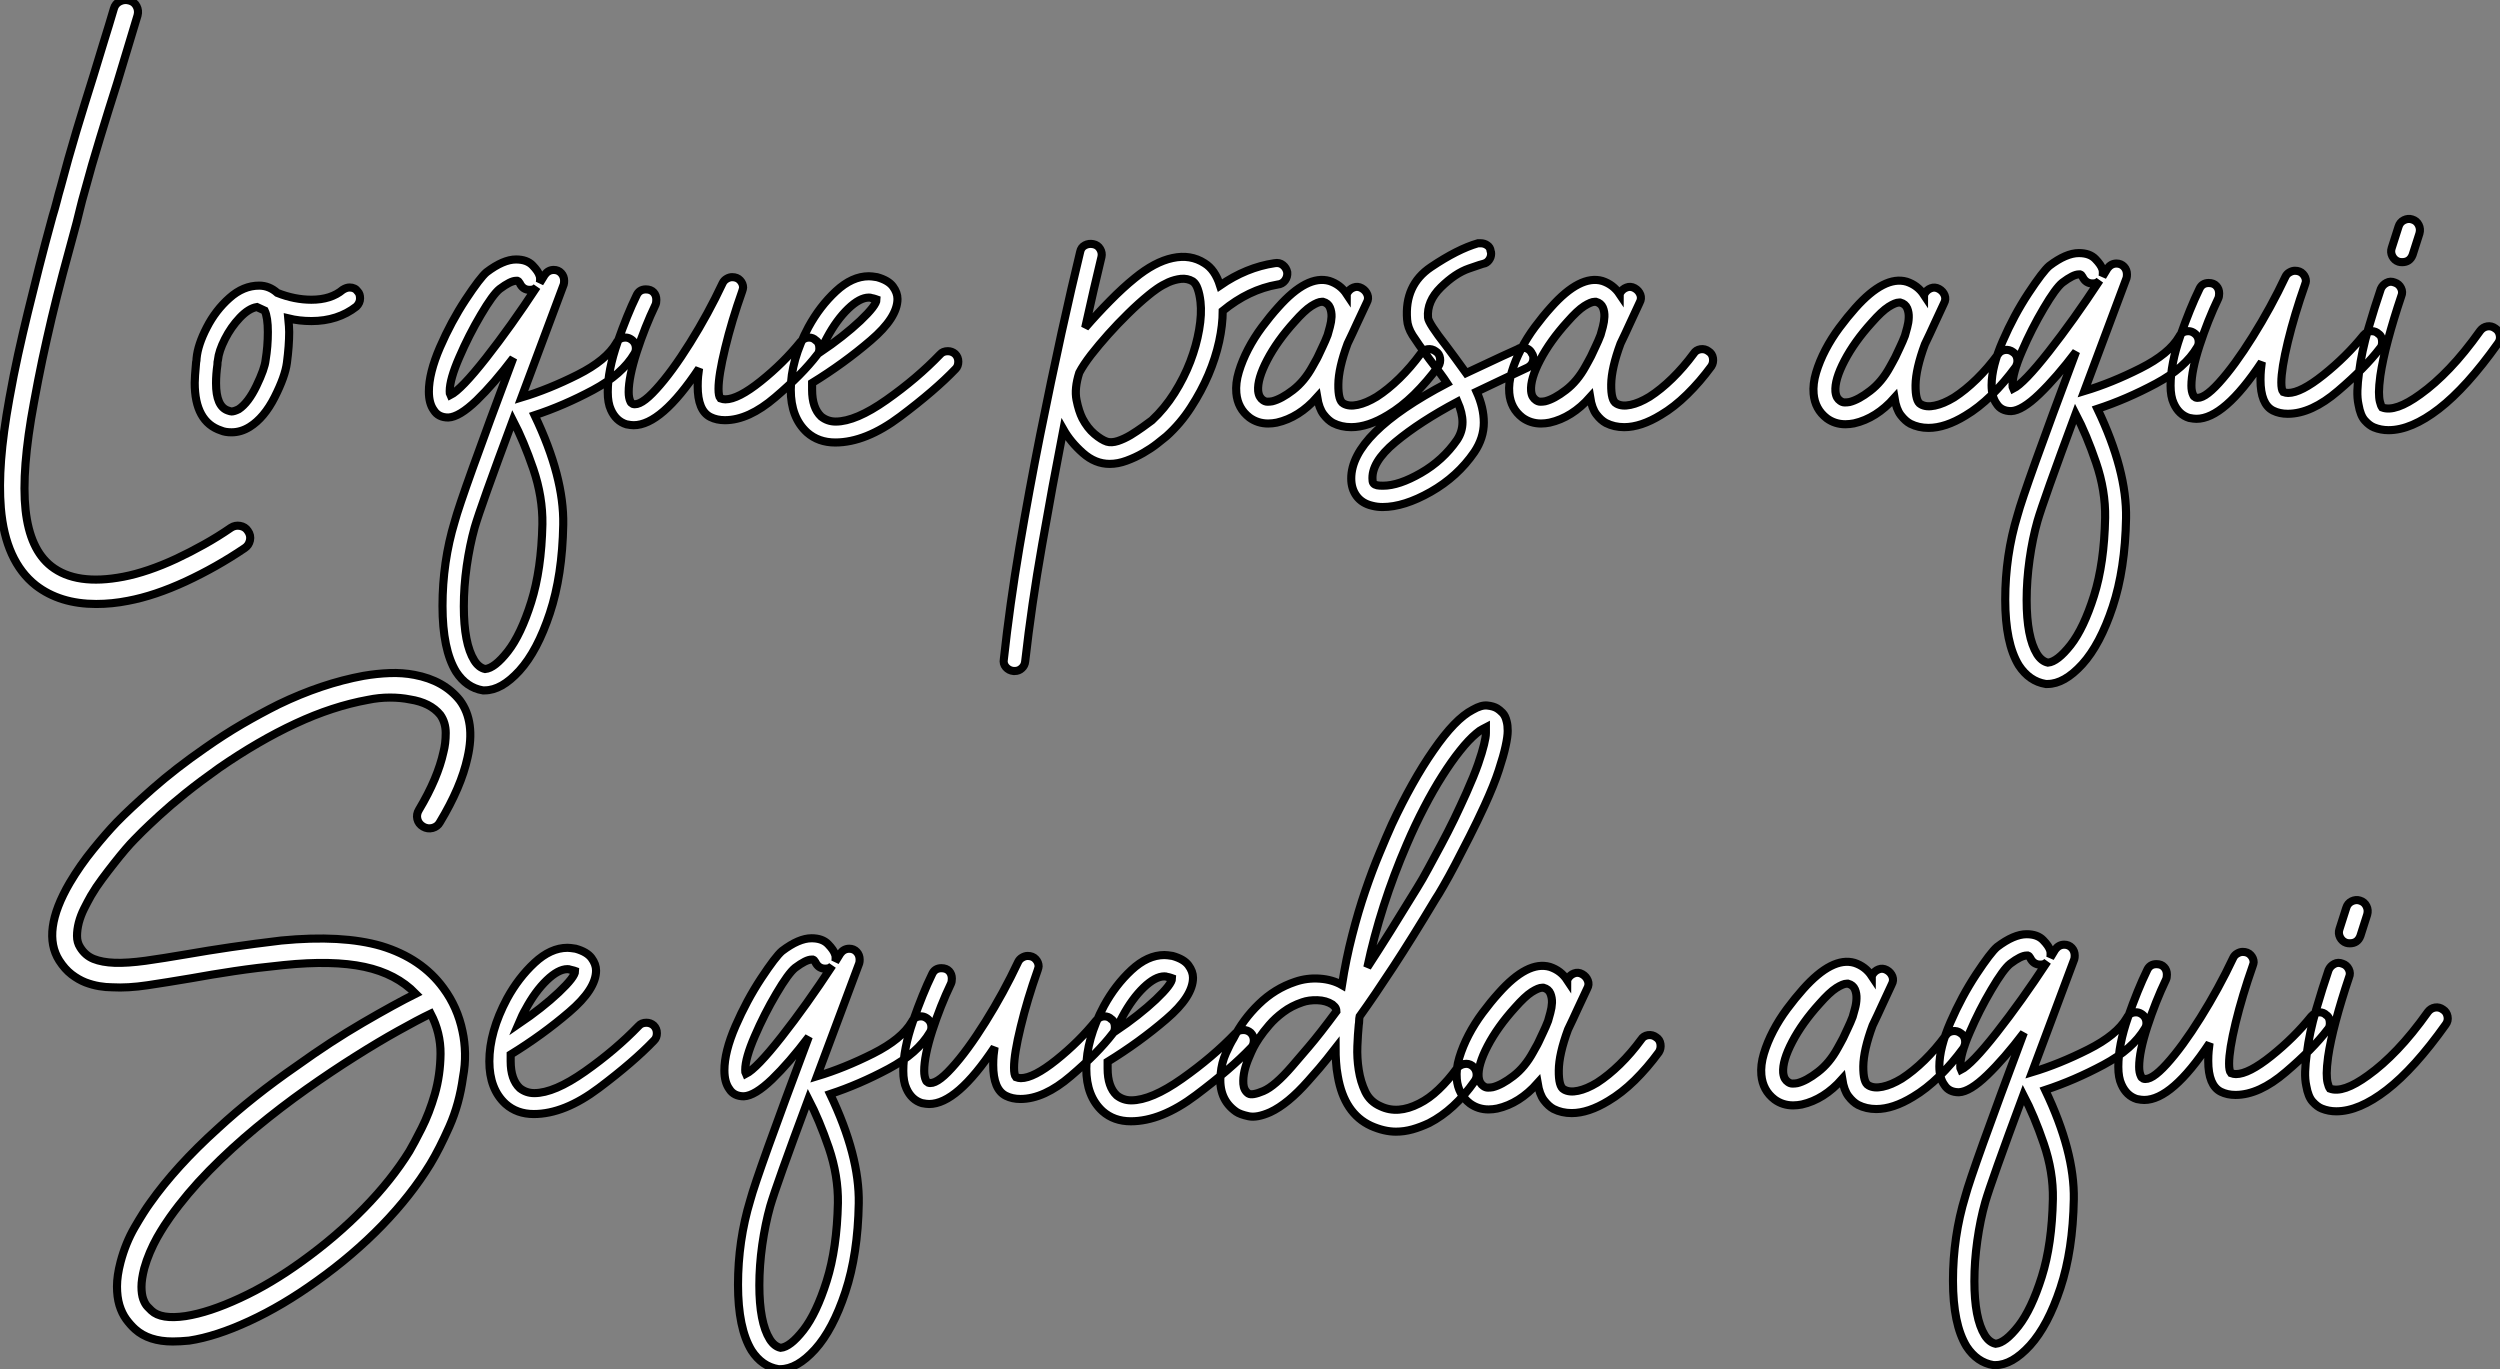
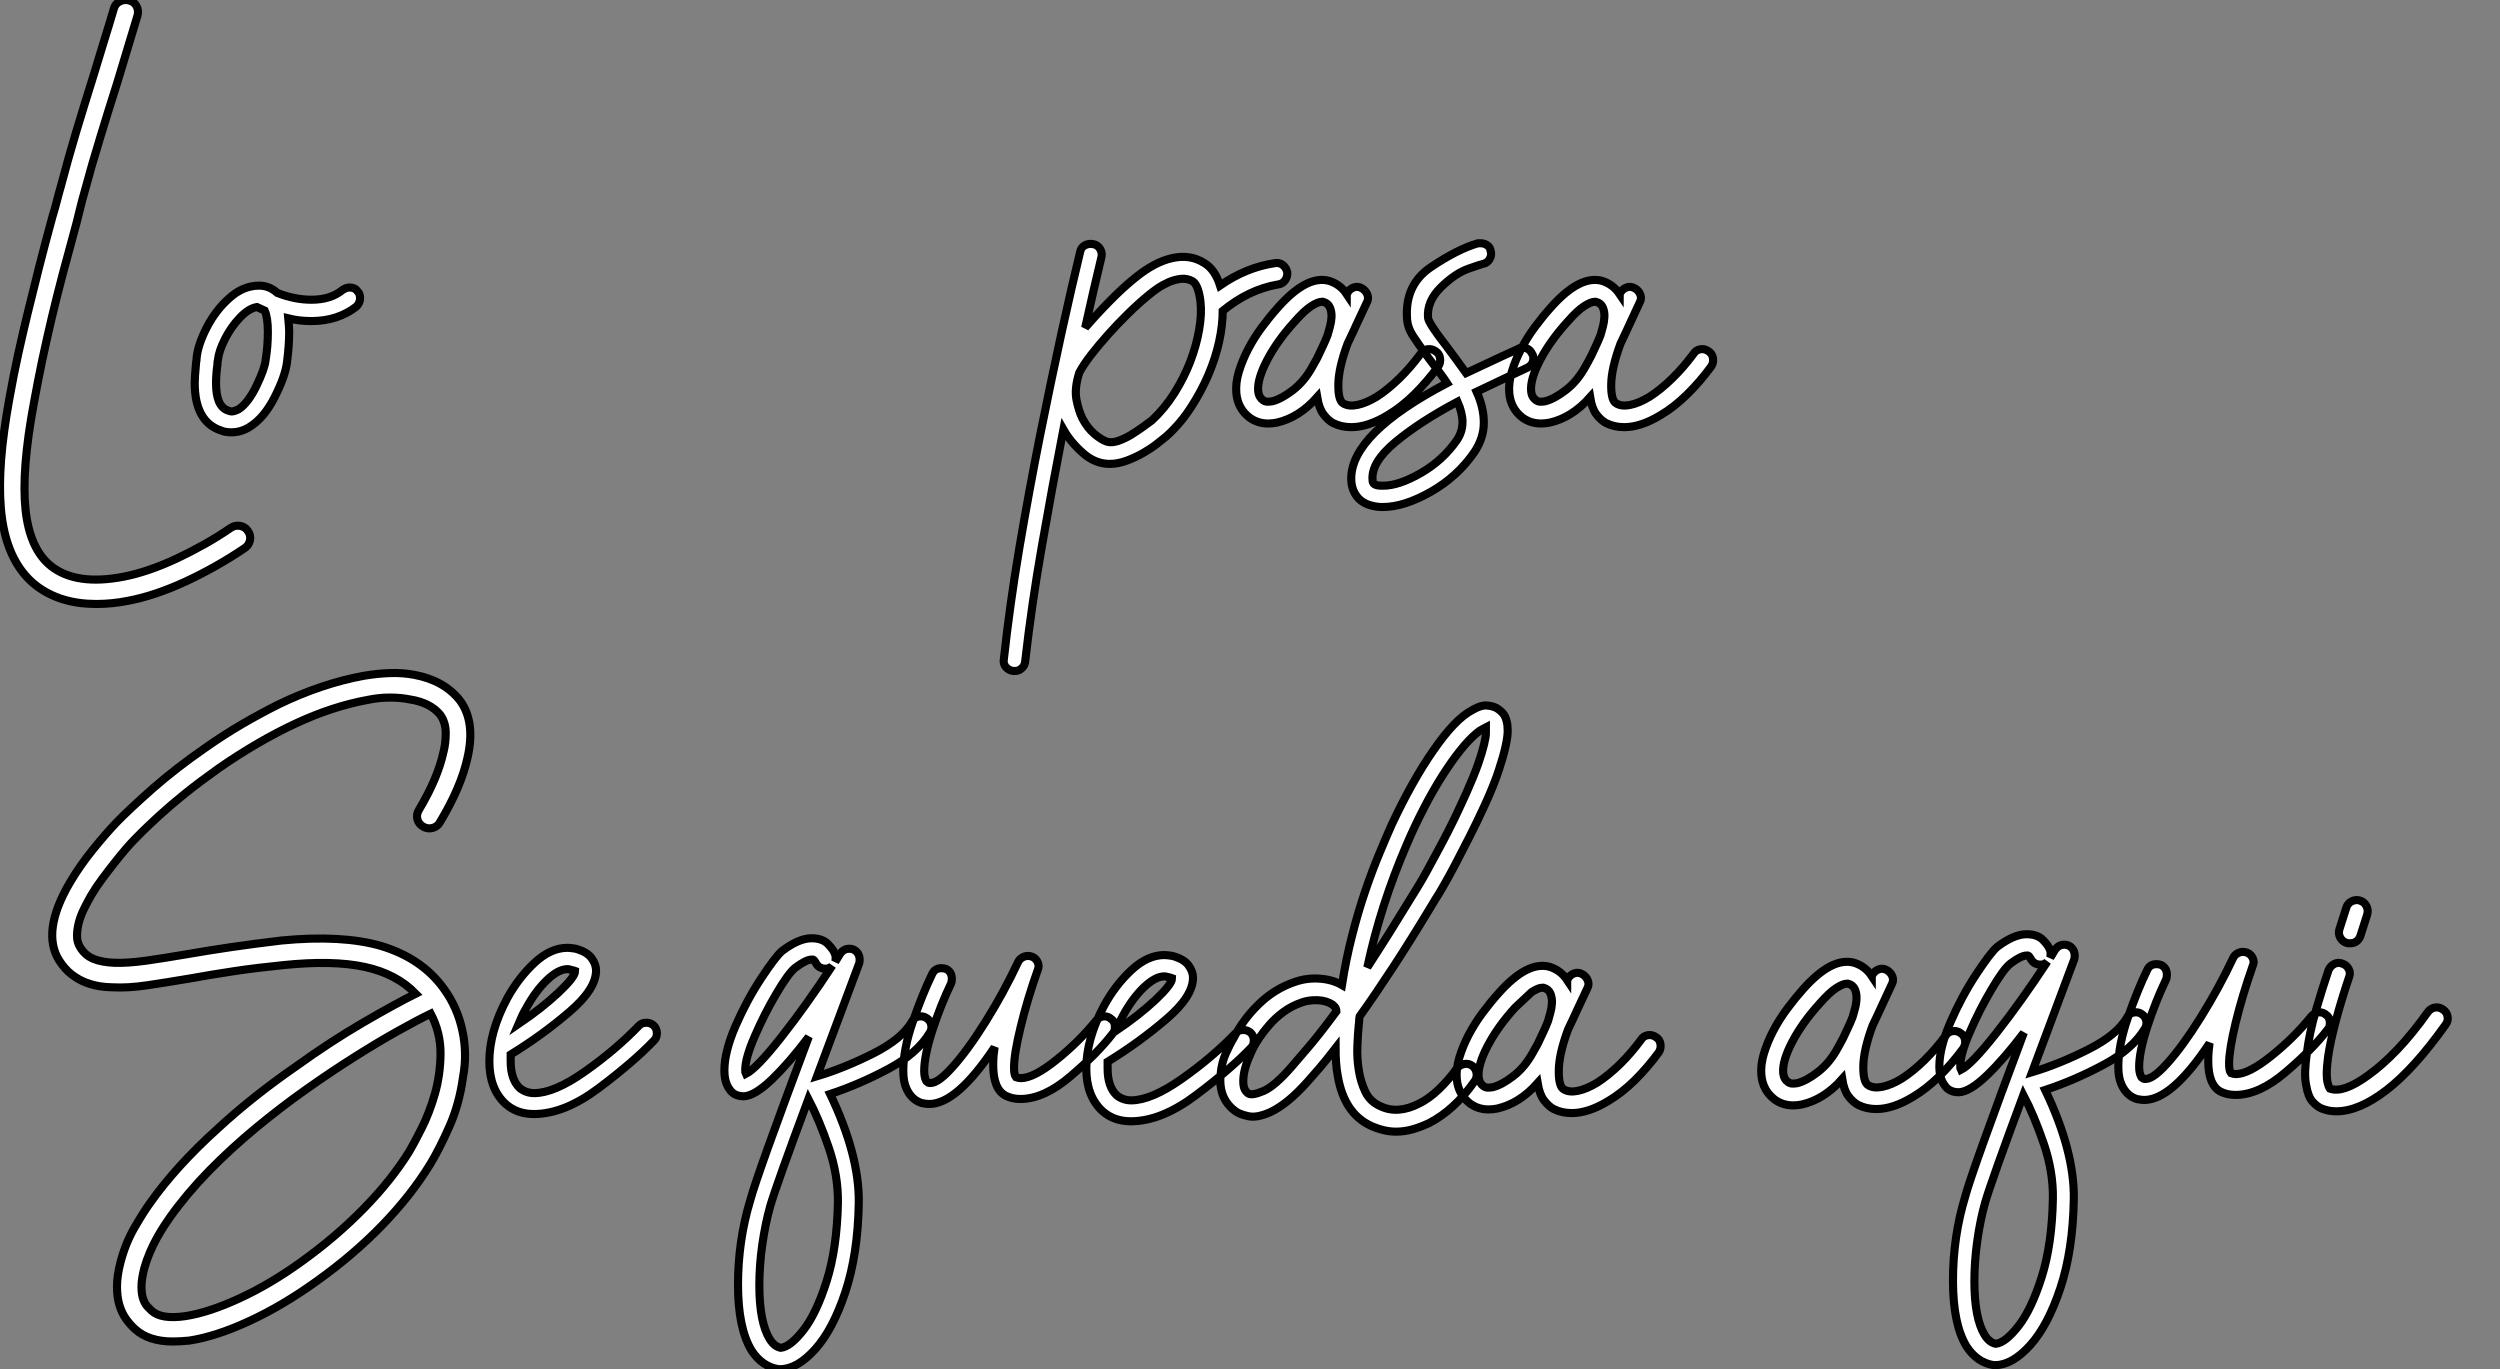
<svg xmlns="http://www.w3.org/2000/svg" viewBox="2.002 -12.497 308.306 168.849">
  <rect x="2.002" y="-12.497" width="308.306" height="168.849" fill="#808080" stroke="none" />
  <path d="M33.26 13.66L33.26 13.66Q33.66 14.22 33.52 14.84Q33.38 15.46 32.87 15.79L32.87 15.79Q29.40 18.14 25.59 19.91Q21.78 21.67 18.48 22.29L18.48 22.29Q16.52 22.68 14.56 22.68L14.56 22.68Q10.08 22.68 7.11 20.38L7.11 20.38Q3.36 17.42 2.80 10.86L2.80 10.86Q2.58 8.18 2.83 4.90Q3.08 1.62 3.86-2.69L3.86-2.69Q4.37-5.54 4.93-8.09Q5.49-10.64 6.13-13.27Q6.78-15.90 7.50-18.79Q8.23-21.67 9.18-25.14L9.18-25.14Q9.46-26.04 9.69-26.94Q9.91-27.83 10.19-28.78L10.19-28.78Q11.09-32.20 12.12-35.64Q13.16-39.09 14.22-42.45L14.22-42.45Q14.84-44.52 15.48-46.59Q16.13-48.66 16.74-50.74L16.74-50.74Q16.91-51.35 17.47-51.63Q18.03-51.91 18.65-51.74L18.65-51.74Q19.26-51.58 19.54-51.04Q19.82-50.51 19.66-49.90L19.66-49.90Q19.04-47.82 18.40-45.72Q17.75-43.62 17.14-41.55L17.14-41.55Q16.07-38.19 15.04-34.80Q14-31.42 13.10-28.06L13.10-28.06Q12.82-27.10 12.60-26.18Q12.38-25.26 12.15-24.36L12.15-24.36Q11.20-20.89 10.44-18.03Q9.69-15.18 9.07-12.57Q8.46-9.97 7.92-7.45Q7.39-4.93 6.89-2.18L6.89-2.18Q5.32 6.22 5.85 11.09Q6.38 15.96 9.02 18.03L9.02 18.03Q12.10 20.44 17.92 19.32L17.92 19.32Q19.38 19.04 21.03 18.48Q22.68 17.92 24.42 17.11Q26.15 16.30 27.86 15.34Q29.57 14.39 31.19 13.27L31.19 13.27Q31.70 12.94 32.31 13.05Q32.93 13.16 33.26 13.66ZM47.10-15.01L47.10-15.01Q47.10-14.45 46.65-14L46.65-14Q44.35-12.21 41.10-12.21L41.10-12.21Q39.59-12.21 38.25-12.54L38.25-12.54Q38.36-11.42 38.36-10.86L38.36-10.86Q38.36-9.18 38.08-7.06L38.08-7.06Q37.86-5.38 36.57-2.83Q35.28-0.28 33.49 0.84L33.49 0.84Q32.42 1.51 31.25 1.51L31.25 1.51Q30.46 1.51 29.96 1.29L29.96 1.29Q26.71 0.22 26.71-4.59L26.71-4.59Q26.71-5.26 26.88-7.11L26.88-7.11Q26.94-7.34 26.94-7.62L26.94-7.62Q27.10-9.30 28.20-11.42Q29.29-13.55 31.00-15.06Q32.70-16.58 34.66-16.58L34.66-16.58Q35.90-16.58 36.90-15.68L36.90-15.68Q39.03-14.84 41.10-14.84L41.10-14.84Q43.51-14.84 44.97-16.07L44.97-16.07Q45.42-16.35 45.81-16.35L45.81-16.35Q46.48-16.35 46.82-15.85L46.82-15.85Q47.10-15.57 47.10-15.01ZM35.73-10.86L35.73-10.86Q35.73-12.66 35.34-13.50L35.34-13.50Q35.11-13.61 34.38-13.94L34.38-13.94Q33.38-13.78 32.28-12.63Q31.19-11.48 30.44-10.00Q29.68-8.51 29.57-7.39L29.57-7.39Q29.51-7.22 29.51-6.83L29.51-6.83Q29.34-5.66 29.34-4.54L29.34-4.54Q29.34-1.68 30.80-1.18L30.80-1.18Q31.14-1.06 31.25-1.06L31.25-1.06Q31.58-1.06 32.14-1.34L32.14-1.34Q33.32-2.13 34.33-4.23Q35.34-6.33 35.45-7.39L35.45-7.39Q35.73-9.07 35.73-10.86Z" fill="white" stroke="black" transform="translate(0 0) scale(1 1) translate(-0.695 39.307)" />
-   <path d="M20.55-9.30L20.55-9.30Q20.55-8.96 20.38-8.68L20.38-8.68Q18.87-6.10 15.26-4.17Q11.65-2.24 8.06-1.06L8.06-1.06Q11.70 6.55 11.59 12.43L11.59 12.43Q11.48 18.70 9.94 23.35Q8.40 28 6.19 30.44Q3.98 32.87 1.90 32.87L1.90 32.87L1.68 32.87Q-0.34 32.54-1.62 30.58L-1.62 30.58Q-3.30 27.83-3.30 22.46L-3.30 22.46Q-3.30 17.02-1.79 12.04L-1.79 12.04Q-0.95 8.90 5.43-8.12L5.43-8.12Q3.02-4.93 0.90-2.88Q-1.23-0.84-2.58-0.78L-2.58-0.78Q-3.81-0.78-4.37-1.68L-4.37-1.68Q-4.98-2.52-4.98-3.98L-4.98-3.98Q-4.98-6.27-3.61-9.44Q-2.24-12.60-0.45-15.32Q1.34-18.03 2.13-18.70L2.13-18.70Q4.20-20.27 5.77-20.27L5.77-20.27Q7.11-20.27 7.81-19.54Q8.51-18.82 8.68-18.26L8.68-18.26Q8.74-18.14 8.74-17.81L8.74-17.81Q8.74-17.53 8.68-17.36L8.68-17.36L9.30-18.37Q9.74-18.98 10.42-18.98L10.42-18.98Q10.98-18.98 11.34-18.59Q11.70-18.20 11.70-17.64L11.70-17.64Q11.70-17.36 11.65-17.19L11.65-17.19L6.44-3.25Q9.80-4.26 13.36-6.05Q16.91-7.84 18.14-9.97L18.14-9.97Q18.48-10.64 19.26-10.64L19.26-10.64Q19.60-10.64 19.88-10.47L19.88-10.47Q20.55-10.08 20.55-9.30ZM8.34-16.91L8.34-16.91Q8.18-16.69 7.90-16.58L7.90-16.58Q7.73-16.52 7.45-16.52L7.45-16.52Q6.61-16.52 6.22-17.36L6.22-17.36Q6.10-17.58 5.94-17.64L5.94-17.64L5.77-17.64Q5.10-17.64 3.75-16.63L3.75-16.63Q2.91-15.96 1.43-13.44Q-0.06-10.92-1.23-8.20Q-2.41-5.49-2.41-4.03L-2.41-4.03Q-2.41-3.64-2.35-3.53L-2.35-3.53Q-1.01-4.20 2.07-8.12Q5.15-12.04 8.34-16.91ZM5.38-0.45L5.38-0.45Q1.40 10.25 0.67 12.77L0.67 12.77Q0.06 14.95-0.31 17.53Q-0.67 20.10-0.67 22.51L-0.67 22.51Q-0.67 27.10 0.62 29.18L0.62 29.18Q1.18 30.07 1.96 30.24L1.96 30.24Q3.14 30.13 4.76 28.06Q6.38 25.98 7.64 21.98Q8.90 17.98 9.02 12.38L9.02 12.38Q9.07 9.02 7.90 5.57Q6.72 2.13 5.38-0.45ZM43.18-9.30L43.18-9.30Q43.18-8.79 42.90-8.51L42.90-8.51Q41.05-6.10 37.74-3.28Q34.44-0.45 31.53-0.45L31.53-0.45Q30.52-0.45 29.74-0.84L29.74-0.84Q28.17-1.62 28.17-4.65L28.17-4.65Q28.17-5.32 28.22-5.85Q28.28-6.38 28.34-6.83L28.34-6.83Q23.69 0.17 20.27 0.17L20.27 0.17Q19.94 0.17 19.38 0.06L19.38 0.06Q18.09-0.34 17.47-1.74L17.47-1.74Q17.08-2.58 17.08-3.92L17.08-3.92Q17.08-6.61 18.28-10.05Q19.49-13.50 20.61-15.79L20.61-15.79Q20.94-16.58 21.78-16.58L21.78-16.58Q22.40-16.58 22.74-16.21Q23.07-15.85 23.07-15.29L23.07-15.29Q23.07-14.90 22.96-14.67L22.96-14.67Q21.67-11.98 20.66-8.88Q19.66-5.77 19.66-3.92L19.66-3.92Q19.66-3.19 19.88-2.74L19.88-2.74Q19.94-2.58 20.16-2.46L20.16-2.46Q21.11-2.13 23.04-4.26Q24.98-6.38 27.22-9.97Q29.46-13.55 31.25-17.36L31.25-17.36Q31.42-17.70 31.75-17.89Q32.09-18.09 32.42-18.09L32.42-18.09Q33.04-18.09 33.40-17.70Q33.77-17.30 33.77-16.80L33.77-16.80Q33.77-16.69 33.66-16.35L33.66-16.35Q32.37-12.71 31.56-9.35Q30.74-5.99 30.74-4.31L30.74-4.31Q30.74-3.42 30.97-3.14L30.97-3.14Q31.30-3.02 31.58-3.02L31.58-3.02Q33.15-3.02 35.95-5.26Q38.75-7.50 40.88-10.14L40.88-10.14Q41.33-10.64 41.89-10.64L41.89-10.64Q42.39-10.64 42.73-10.30L42.73-10.30Q43.18-10.02 43.18-9.30ZM60.31-7.67L60.31-7.67Q60.31-7.11 59.98-6.78L59.98-6.78Q57.46-4.14 53.17-0.92Q48.89 2.30 45.14 2.30L45.14 2.30Q43.06 2.30 41.66 1.06L41.66 1.06Q39.65-0.78 39.65-4.20L39.65-4.20Q39.65-7.84 41.83-11.93L41.83-11.93Q43.23-14.50 45.22-16.35Q47.21-18.20 49.28-18.20L49.28-18.20Q49.62-18.20 50.29-18.09L50.29-18.09Q51.69-17.70 52.25-16.94Q52.81-16.18 52.81-15.40L52.81-15.40Q52.81-13.10 49.50-10.28Q46.20-7.45 42.28-5.04L42.28-5.04L42.28-4.20Q42.28-1.96 43.40-0.90L43.40-0.90Q44.18-0.28 45.19-0.28L45.19-0.28Q47.66-0.28 51.44-2.94Q55.22-5.60 58.07-8.57L58.07-8.57Q58.41-8.96 59.02-8.96L59.02-8.96Q59.53-8.96 59.92-8.62L59.92-8.62Q60.31-8.23 60.31-7.67ZM43.23-8.79L43.23-8.79Q46.20-10.81 48.22-12.71Q50.23-14.62 50.23-15.34L50.23-15.34Q50.23-15.34 50.06-15.40Q49.90-15.46 49.62-15.51L49.62-15.51Q49.50-15.57 49.28-15.57L49.28-15.57Q48.16-15.57 46.73-14.20Q45.30-12.82 44.13-10.64L44.13-10.64Q43.74-9.97 43.23-8.79Z" fill="white" stroke="black" transform="translate(60.888 0) scale(1 1) translate(-1.016 39.772)" />
  <path d="M26.94-17.81L26.94-17.81Q26.99-17.25 26.66-16.80Q26.32-16.35 25.76-16.30L25.76-16.30Q22.18-15.68 18.98-13.05L18.98-13.05Q18.98-11.31 18.54-9.27Q18.09-7.22 17.22-5.18Q16.35-3.14 15.06-1.15Q13.78 0.84 12.04 2.41L12.04 2.41Q11.65 2.74 10.89 3.33Q10.14 3.92 9.16 4.48Q8.18 5.04 7.11 5.43Q6.05 5.82 5.04 5.82L5.04 5.82Q3.25 5.82 1.74 4.48Q0.22 3.14-0.67 1.57L-0.67 1.57Q-2.02 8.51-3.30 15.85Q-4.59 23.18-5.38 30.18L-5.38 30.18Q-5.43 30.69-5.80 31.02Q-6.16 31.36-6.66 31.36L-6.66 31.36L-6.83 31.36Q-7.39 31.30-7.76 30.88Q-8.12 30.46-8.01 29.90L-8.01 29.90Q-7.28 23.18-6.08 16.07Q-4.87 8.96-3.53 2.24Q-2.18-4.48-0.90-10.33Q0.39-16.18 1.40-20.33L1.40-20.33Q1.51-20.89 1.99-21.14Q2.46-21.39 3.02-21.28L3.02-21.28Q3.58-21.17 3.86-20.69Q4.14-20.22 4.03-19.71L4.03-19.71Q3.58-17.86 3.08-15.68Q2.58-13.50 2.02-10.98L2.02-10.98Q3.47-12.66 5.07-14.28Q6.66-15.90 8.12-17.08L8.12-17.08Q10.58-19.10 12.80-19.57Q15.01-20.05 16.74-18.93L16.74-18.93Q18.03-18.14 18.65-16.18L18.65-16.18Q21.90-18.42 25.37-18.93L25.37-18.93Q25.98-19.04 26.40-18.70Q26.82-18.37 26.94-17.81ZM10.25 0.45L10.25 0.45Q11.82-1.01 13.02-2.91Q14.22-4.82 14.98-6.80Q15.74-8.79 16.07-10.72Q16.41-12.66 16.24-14.17L16.24-14.17Q16.13-15.12 15.90-15.76Q15.68-16.41 15.29-16.69L15.29-16.69Q14.62-17.08 13.83-17.00Q13.05-16.91 12.29-16.58Q11.54-16.24 10.89-15.79Q10.25-15.34 9.86-15.01L9.86-15.01Q8.62-14 7.34-12.74Q6.05-11.48 4.87-10.16Q3.70-8.85 2.74-7.62Q1.79-6.38 1.29-5.43L1.29-5.43Q0.67-3.47 0.95-2.07Q1.23-0.67 1.68 0.22L1.68 0.22Q2.30 1.40 3.16 2.13Q4.03 2.86 4.70 3.08L4.70 3.08Q5.26 3.25 6.05 3.00Q6.83 2.74 7.62 2.27Q8.40 1.79 9.10 1.29Q9.80 0.78 10.25 0.45ZM45.25-8.06L45.25-8.06Q45.70-7.78 45.78-7.22Q45.86-6.66 45.58-6.22L45.58-6.22Q44.18-4.31 42.59-2.74Q40.99-1.18 39.37-0.22L39.37-0.22Q36.90 1.29 34.83 1.29L34.83 1.29Q33.60 1.29 32.59 0.78L32.59 0.78Q31.98 0.45 31.42-0.28Q30.86-1.01 30.63-2.41L30.63-2.41Q28.39 0.11 25.65 0.73L25.65 0.73Q25.37 0.78 25.12 0.81Q24.86 0.84 24.58 0.84L24.58 0.84Q23.30 0.84 22.29 0.11L22.29 0.11Q20.83-1.01 20.66-2.91L20.66-2.91Q20.55-4.14 20.97-5.54Q21.39-6.94 22.12-8.34Q22.85-9.74 23.83-11.06Q24.81-12.38 25.82-13.50L25.82-13.50Q29.40-17.53 32.14-16.74L32.14-16.74Q33.49-16.30 34.27-15.12L34.27-15.12Q34.27-15.18 34.30-15.18Q34.33-15.18 34.33-15.23L34.33-15.23Q34.61-15.74 35.11-15.93Q35.62-16.13 36.12-15.85L36.12-15.85Q36.62-15.57 36.82-15.06Q37.02-14.56 36.74-14.06L36.74-14.06Q36.12-12.77 35.56-11.54Q35-10.30 34.38-9.02L34.38-9.02Q33.26-5.99 33.24-3.98Q33.21-1.96 33.88-1.62L33.88-1.62Q34.55-1.23 35.62-1.46Q36.68-1.68 37.97-2.46L37.97-2.46Q39.37-3.36 40.77-4.73Q42.17-6.10 43.40-7.78L43.40-7.78Q43.68-8.23 44.24-8.32Q44.80-8.40 45.25-8.06ZM30.07-6.22L30.07-6.22Q30.18-6.44 30.38-6.78Q30.58-7.11 30.74-7.45L30.74-7.45Q31.02-8.06 31.33-8.71Q31.64-9.35 31.92-10.08L31.92-10.08Q32.03-10.47 32.20-11.09Q32.37-11.70 32.40-12.32Q32.42-12.94 32.20-13.47Q31.98-14 31.36-14.17L31.36-14.17L31.19-14.17Q30.74-14.17 29.90-13.64Q29.06-13.10 27.83-11.70L27.83-11.70Q25.70-9.35 24.47-7Q23.24-4.65 23.35-3.19L23.35-3.19Q23.41-2.69 23.58-2.44Q23.74-2.18 23.91-2.07L23.91-2.07Q24.19-1.85 24.50-1.85Q24.81-1.85 25.09-1.90L25.09-1.90Q26.21-2.18 27.64-3.28Q29.06-4.37 30.07-6.22ZM57.29-7.22L57.29-7.22Q57.29-6.44 56.56-6.05L56.56-6.05L54.54-5.10Q50.29-3.08 50.29-3.08L50.29-3.08Q51.18-1.12 51.18 0.73L51.18 0.73Q51.18 2.63 50.01 4.37L50.01 4.37Q47.94 7.39 44.63 9.27Q41.33 11.14 38.70 11.14L38.70 11.14Q38.02 11.14 37.41 10.98L37.41 10.98Q36.18 10.70 35.50 9.80Q34.83 8.90 34.83 7.62L34.83 7.62Q34.83 2.07 46.65-4.14L46.65-4.14Q46.03-5.10 44.46-7.11L44.46-7.11Q43.01-9.07 42.39-10.05Q41.78-11.03 41.72-11.98L41.72-11.98Q41.38-16.24 44.66-18.45Q47.94-20.66 50.46-21.39L50.46-21.39L50.79-21.39Q51.24-21.39 51.60-21.14Q51.97-20.89 52.02-20.44L52.02-20.44Q52.08-20.33 52.08-20.10L52.08-20.10Q52.08-19.66 51.80-19.29Q51.52-18.93 51.13-18.87L51.13-18.87Q51.07-18.87 49.36-18.28Q47.66-17.70 45.89-15.96Q44.13-14.22 44.30-12.21L44.30-12.21Q44.35-11.54 46.54-8.74L46.54-8.74Q46.93-8.23 47.68-7.20Q48.44-6.16 49-5.38L49-5.38L53.42-7.45L55.38-8.34Q55.61-8.51 55.94-8.51L55.94-8.51Q56.78-8.51 57.12-7.78L57.12-7.78Q57.29-7.56 57.29-7.22ZM48.55 0.67L48.55 0.67Q48.55-0.45 47.94-1.85L47.94-1.85Q43.29 0.62 40.26 3.14Q37.24 5.66 37.46 7.84L37.46 7.84Q37.46 8.34 38.02 8.46L38.02 8.46Q38.25 8.51 38.75 8.51L38.75 8.51Q40.71 8.51 43.43 6.94Q46.14 5.38 47.88 2.86L47.88 2.86Q48.55 1.85 48.55 0.67ZM78.90-8.06L78.90-8.06Q79.35-7.78 79.44-7.22Q79.52-6.66 79.24-6.22L79.24-6.22Q77.84-4.31 76.24-2.74Q74.65-1.18 73.02-0.22L73.02-0.22Q70.56 1.29 68.49 1.29L68.49 1.29Q67.26 1.29 66.25 0.78L66.25 0.78Q65.63 0.45 65.07-0.28Q64.51-1.01 64.29-2.41L64.29-2.41Q62.05 0.11 59.30 0.73L59.30 0.73Q59.02 0.78 58.77 0.81Q58.52 0.84 58.24 0.84L58.24 0.84Q56.95 0.84 55.94 0.11L55.94 0.11Q54.49-1.01 54.32-2.91L54.32-2.91Q54.21-4.14 54.63-5.54Q55.05-6.94 55.78-8.34Q56.50-9.74 57.48-11.06Q58.46-12.38 59.47-13.50L59.47-13.50Q63.06-17.53 65.80-16.74L65.80-16.74Q67.14-16.30 67.93-15.12L67.93-15.12Q67.93-15.18 67.96-15.18Q67.98-15.18 67.98-15.23L67.98-15.23Q68.26-15.74 68.77-15.93Q69.27-16.13 69.78-15.85L69.78-15.85Q70.28-15.57 70.48-15.06Q70.67-14.56 70.39-14.06L70.39-14.06Q69.78-12.77 69.22-11.54Q68.66-10.30 68.04-9.02L68.04-9.02Q66.92-5.99 66.89-3.98Q66.86-1.96 67.54-1.62L67.54-1.62Q68.21-1.23 69.27-1.46Q70.34-1.68 71.62-2.46L71.62-2.46Q73.02-3.36 74.42-4.73Q75.82-6.10 77.06-7.78L77.06-7.78Q77.34-8.23 77.90-8.32Q78.46-8.40 78.90-8.06ZM63.73-6.22L63.73-6.22Q63.84-6.44 64.04-6.78Q64.23-7.11 64.40-7.45L64.40-7.45Q64.68-8.06 64.99-8.71Q65.30-9.35 65.58-10.08L65.58-10.08Q65.69-10.47 65.86-11.09Q66.02-11.70 66.05-12.32Q66.08-12.94 65.86-13.47Q65.63-14 65.02-14.17L65.02-14.17L64.85-14.17Q64.40-14.17 63.56-13.64Q62.72-13.10 61.49-11.70L61.49-11.70Q59.36-9.35 58.13-7Q56.90-4.65 57.01-3.19L57.01-3.19Q57.06-2.69 57.23-2.44Q57.40-2.18 57.57-2.07L57.57-2.07Q57.85-1.85 58.16-1.85Q58.46-1.85 58.74-1.90L58.74-1.90Q59.86-2.18 61.29-3.28Q62.72-4.37 63.73-6.22Z" fill="white" stroke="black" transform="translate(134.776 0) scale(1 1) translate(-0.966 38.892)" />
-   <path d="M23.86-8.06L23.86-8.06Q24.30-7.78 24.39-7.22Q24.47-6.66 24.19-6.22L24.19-6.22Q22.79-4.31 21.20-2.74Q19.60-1.18 17.98-0.22L17.98-0.22Q15.51 1.29 13.44 1.29L13.44 1.29Q12.21 1.29 11.20 0.78L11.20 0.78Q10.58 0.45 10.02-0.28Q9.46-1.01 9.24-2.41L9.24-2.41Q7 0.11 4.26 0.73L4.26 0.73Q3.98 0.78 3.72 0.81Q3.47 0.84 3.19 0.84L3.19 0.84Q1.90 0.84 0.90 0.11L0.90 0.11Q-0.56-1.01-0.73-2.91L-0.73-2.91Q-0.84-4.14-0.42-5.54Q0-6.94 0.73-8.34Q1.46-9.74 2.44-11.06Q3.42-12.38 4.42-13.50L4.42-13.50Q8.01-17.53 10.75-16.74L10.75-16.74Q12.10-16.30 12.88-15.12L12.88-15.12Q12.88-15.18 12.91-15.18Q12.94-15.18 12.94-15.23L12.94-15.23Q13.22-15.74 13.72-15.93Q14.22-16.13 14.73-15.85L14.73-15.85Q15.23-15.57 15.43-15.06Q15.62-14.56 15.34-14.06L15.34-14.06Q14.73-12.77 14.17-11.54Q13.61-10.30 12.99-9.02L12.99-9.02Q11.87-5.99 11.84-3.98Q11.82-1.96 12.49-1.62L12.49-1.62Q13.16-1.23 14.22-1.46Q15.29-1.68 16.58-2.46L16.58-2.46Q17.98-3.36 19.38-4.73Q20.78-6.10 22.01-7.78L22.01-7.78Q22.29-8.23 22.85-8.32Q23.41-8.40 23.86-8.06ZM8.68-6.22L8.68-6.22Q8.79-6.44 8.99-6.78Q9.18-7.11 9.35-7.45L9.35-7.45Q9.63-8.06 9.94-8.71Q10.25-9.35 10.53-10.08L10.53-10.08Q10.64-10.47 10.81-11.09Q10.98-11.70 11.00-12.32Q11.03-12.94 10.81-13.47Q10.58-14 9.97-14.17L9.97-14.17L9.80-14.17Q9.35-14.17 8.51-13.64Q7.67-13.10 6.44-11.70L6.44-11.70Q4.31-9.35 3.08-7Q1.85-4.65 1.96-3.19L1.96-3.19Q2.02-2.69 2.18-2.44Q2.35-2.18 2.52-2.07L2.52-2.07Q2.80-1.85 3.11-1.85Q3.42-1.85 3.70-1.90L3.70-1.90Q4.82-2.18 6.24-3.28Q7.67-4.37 8.68-6.22ZM46.76-9.30L46.76-9.30Q46.76-8.96 46.59-8.68L46.59-8.68Q45.08-6.10 41.47-4.17Q37.86-2.24 34.27-1.06L34.27-1.06Q37.91 6.55 37.80 12.43L37.80 12.43Q37.69 18.70 36.15 23.35Q34.61 28 32.40 30.44Q30.18 32.87 28.11 32.87L28.11 32.87L27.89 32.87Q25.87 32.54 24.58 30.58L24.58 30.58Q22.90 27.83 22.90 22.46L22.90 22.46Q22.90 17.02 24.42 12.04L24.42 12.04Q25.26 8.90 31.64-8.12L31.64-8.12Q29.23-4.93 27.10-2.88Q24.98-0.84 23.63-0.78L23.63-0.78Q22.40-0.78 21.84-1.68L21.84-1.68Q21.22-2.52 21.22-3.98L21.22-3.98Q21.22-6.27 22.60-9.44Q23.97-12.60 25.76-15.32Q27.55-18.03 28.34-18.70L28.34-18.70Q30.41-20.27 31.98-20.27L31.98-20.27Q33.32-20.27 34.02-19.54Q34.72-18.82 34.89-18.26L34.89-18.26Q34.94-18.14 34.94-17.81L34.94-17.81Q34.94-17.53 34.89-17.36L34.89-17.36L35.50-18.37Q35.95-18.98 36.62-18.98L36.62-18.98Q37.18-18.98 37.55-18.59Q37.91-18.20 37.91-17.64L37.91-17.64Q37.91-17.36 37.86-17.19L37.86-17.19L32.65-3.25Q36.01-4.26 39.56-6.05Q43.12-7.84 44.35-9.97L44.35-9.97Q44.69-10.64 45.47-10.64L45.47-10.64Q45.81-10.64 46.09-10.47L46.09-10.47Q46.76-10.08 46.76-9.30ZM34.55-16.91L34.55-16.91Q34.38-16.69 34.10-16.58L34.10-16.58Q33.94-16.52 33.66-16.52L33.66-16.52Q32.82-16.52 32.42-17.36L32.42-17.36Q32.31-17.58 32.14-17.64L32.14-17.64L31.98-17.64Q31.30-17.64 29.96-16.63L29.96-16.63Q29.12-15.96 27.64-13.44Q26.15-10.92 24.98-8.20Q23.80-5.49 23.80-4.03L23.80-4.03Q23.80-3.64 23.86-3.53L23.86-3.53Q25.20-4.20 28.28-8.12Q31.36-12.04 34.55-16.91ZM31.58-0.45L31.58-0.45Q27.61 10.25 26.88 12.77L26.88 12.77Q26.26 14.95 25.90 17.53Q25.54 20.10 25.54 22.51L25.54 22.51Q25.54 27.10 26.82 29.18L26.82 29.18Q27.38 30.07 28.17 30.24L28.17 30.24Q29.34 30.13 30.97 28.06Q32.59 25.98 33.85 21.98Q35.11 17.98 35.22 12.38L35.22 12.38Q35.28 9.02 34.10 5.57Q32.93 2.13 31.58-0.45ZM69.38-9.30L69.38-9.30Q69.38-8.79 69.10-8.51L69.10-8.51Q67.26-6.10 63.95-3.28Q60.65-0.45 57.74-0.45L57.74-0.45Q56.73-0.45 55.94-0.84L55.94-0.84Q54.38-1.62 54.38-4.65L54.38-4.65Q54.38-5.32 54.43-5.85Q54.49-6.38 54.54-6.83L54.54-6.83Q49.90 0.17 46.48 0.17L46.48 0.17Q46.14 0.17 45.58 0.06L45.58 0.06Q44.30-0.34 43.68-1.74L43.68-1.74Q43.29-2.58 43.29-3.92L43.29-3.92Q43.29-6.61 44.49-10.05Q45.70-13.50 46.82-15.79L46.82-15.79Q47.15-16.58 47.99-16.58L47.99-16.58Q48.61-16.58 48.94-16.21Q49.28-15.85 49.28-15.29L49.28-15.29Q49.28-14.90 49.17-14.67L49.17-14.67Q47.88-11.98 46.87-8.88Q45.86-5.77 45.86-3.92L45.86-3.92Q45.86-3.19 46.09-2.74L46.09-2.74Q46.14-2.58 46.37-2.46L46.37-2.46Q47.32-2.13 49.25-4.26Q51.18-6.38 53.42-9.97Q55.66-13.55 57.46-17.36L57.46-17.36Q57.62-17.70 57.96-17.89Q58.30-18.09 58.63-18.09L58.63-18.09Q59.25-18.09 59.61-17.70Q59.98-17.30 59.98-16.80L59.98-16.80Q59.98-16.69 59.86-16.35L59.86-16.35Q58.58-12.71 57.76-9.35Q56.95-5.99 56.95-4.31L56.95-4.31Q56.95-3.42 57.18-3.14L57.18-3.14Q57.51-3.02 57.79-3.02L57.79-3.02Q59.36-3.02 62.16-5.26Q64.96-7.50 67.09-10.14L67.09-10.14Q67.54-10.64 68.10-10.64L68.10-10.64Q68.60-10.64 68.94-10.30L68.94-10.30Q69.38-10.02 69.38-9.30ZM83.33-10.98L83.33-10.98Q83.78-10.70 83.89-10.14Q84.00-9.58 83.66-9.13L83.66-9.13Q79.80-3.70 76.38-1.06Q72.97 1.57 70.17 1.57L70.17 1.57Q69.22 1.57 68.38 1.23L68.38 1.23Q67.82 1.01 67.26 0.39Q66.70-0.22 66.47-1.57L66.47-1.57Q66.30-2.35 66.33-3.33Q66.36-4.31 66.53-5.54L66.53-5.54Q66.86-8.18 67.68-10.95Q68.49-13.72 69.22-15.85L69.22-15.85Q69.44-16.35 69.92-16.60Q70.39-16.86 70.95-16.63L70.95-16.63Q71.46-16.46 71.71-15.96Q71.96-15.46 71.74-14.95L71.74-14.95Q70.78-12.10 70.11-9.58Q69.44-7.06 69.16-5.15L69.16-5.15Q68.99-3.86 68.99-3.14Q68.99-2.41 69.10-1.96L69.10-1.96Q69.22-1.46 69.38-1.23L69.38-1.23Q71.01-0.62 74.09-2.86L74.09-2.86Q75.88-4.14 77.70-6.05Q79.52-7.95 81.48-10.70L81.48-10.70Q81.82-11.14 82.35-11.23Q82.88-11.31 83.33-10.98ZM71.40-19.21L71.40-19.21Q70.90-19.38 70.64-19.88Q70.39-20.38 70.56-20.89L70.56-20.89L71.40-23.52Q71.57-24.08 72.07-24.33Q72.58-24.58 73.08-24.42L73.08-24.42Q73.64-24.25 73.89-23.74Q74.14-23.24 73.98-22.68L73.98-22.68L73.14-20.05Q72.80-19.15 71.85-19.15L71.85-19.15Q71.57-19.15 71.40-19.21Z" fill="white" stroke="black" transform="translate(227.664 0) scale(1 1) translate(-1.272 38.983)" />
  <path d="M47.66-35.22L47.66-35.22Q48.83-37.18 49.59-38.98Q50.34-40.77 50.68-42.34L50.68-42.34Q50.96-43.40 50.96-44.69Q50.96-45.98 50.29-46.93L50.29-46.93Q49.06-48.44 46.54-48.83L46.54-48.83Q45.42-49.06 44.07-49.06Q42.73-49.06 41.38-48.78L41.38-48.78Q37.02-47.99 32.45-45.86Q27.89-43.74 23.02-40.38L23.02-40.38Q20.72-38.75 18.87-37.27Q17.02-35.78 15.68-34.55Q14.34-33.32 13.55-32.54Q12.77-31.75 12.60-31.58L12.60-31.58Q12.10-31.08 11.45-30.32Q10.81-29.57 10.08-28.64Q9.35-27.72 8.60-26.71Q7.84-25.70 7.22-24.64L7.22-24.64Q6.78-23.86 6.36-23.02Q5.94-22.18 5.71-21.31Q5.49-20.44 5.49-19.66Q5.49-18.87 5.88-18.26L5.88-18.26Q6.50-17.25 7.53-16.83Q8.57-16.41 10.14-16.35Q11.70-16.30 13.92-16.60Q16.13-16.91 19.10-17.42L19.10-17.42Q21.62-17.86 24.47-18.28Q27.33-18.70 30.69-19.10L30.69-19.10Q38.19-19.82 43.01-18.42L43.01-18.42Q47.99-16.91 50.68-13.22L50.68-13.22Q52.42-10.86 53.03-7.90L53.03-7.90Q53.31-6.61 53.34-5.18Q53.37-3.75 53.09-2.24L53.09-2.24Q52.64 1.06 51.41 3.84Q50.18 6.61 49.06 8.46L49.06 8.46Q46.70 12.32 43.12 16.02Q39.54 19.71 35.06 22.90L35.06 22.90Q30.86 25.93 26.74 27.83Q22.62 29.74 19.32 30.24L19.32 30.24Q18.76 30.30 18.28 30.32Q17.81 30.35 17.30 30.35L17.30 30.35Q14.34 30.35 12.66 28.84L12.66 28.84Q12.10 28.34 11.56 27.61Q11.03 26.88 10.72 25.87Q10.42 24.86 10.42 23.55Q10.42 22.23 10.86 20.55L10.86 20.55Q11.48 18.20 12.60 16.27Q13.72 14.34 14.50 13.27L14.50 13.27Q17.70 8.74 22.85 4.09L22.85 4.09Q27.16 0.11 32.59-3.64L32.59-3.64Q36.79-6.66 40.74-8.96Q44.69-11.26 47.26-12.54L47.26-12.54Q44.86-15.01 40.94-15.85Q37.02-16.69 30.97-16.07L30.97-16.07Q27.66-15.74 24.86-15.32Q22.06-14.90 19.60-14.45L19.60-14.45Q16.58-13.94 14.17-13.58Q11.76-13.22 9.80-13.33L9.80-13.33Q9.07-13.33 8.23-13.47Q7.39-13.61 6.52-13.94Q5.66-14.28 4.82-14.92Q3.98-15.57 3.30-16.63L3.30-16.63Q1.06-20.16 4.59-26.21L4.59-26.21Q5.88-28.39 7.48-30.35Q9.07-32.31 10.36-33.66L10.36-33.66Q11.93-35.28 14.78-37.80Q17.64-40.32 21.28-42.84L21.28-42.84Q23.58-44.46 25.84-45.78Q28.11-47.10 30.35-48.22L30.35-48.22Q35.67-50.79 40.82-51.74L40.82-51.74Q42.45-52.02 44.04-52.08Q45.64-52.14 47.10-51.86L47.10-51.86Q50.74-51.18 52.70-48.72L52.70-48.72Q54.66-46.09 53.65-41.66L53.65-41.66Q52.86-38.02 50.23-33.66L50.23-33.66Q49.95-33.15 49.34-32.98Q48.72-32.82 48.16-33.15L48.16-33.15Q47.60-33.49 47.46-34.08Q47.32-34.66 47.66-35.22ZM46.48 6.89L46.48 6.89Q47.04 5.94 47.99 4.06Q48.94 2.18 49.62-0.17Q50.29-2.52 50.32-5.12Q50.34-7.73 49.11-10.08L49.11-10.08Q47.49-9.30 45.08-7.95Q42.67-6.61 39.79-4.79Q36.90-2.97 33.77-0.76Q30.63 1.46 27.58 3.98Q24.53 6.50 21.78 9.30Q19.04 12.10 16.97 15.01L16.97 15.01Q16.69 15.40 16.27 16.04Q15.85 16.69 15.37 17.53Q14.90 18.37 14.48 19.35Q14.06 20.33 13.78 21.34L13.78 21.34Q13.44 22.68 13.44 23.60Q13.44 24.53 13.66 25.14Q13.89 25.76 14.20 26.07Q14.50 26.38 14.67 26.54L14.67 26.54Q15.85 27.66 18.87 27.22L18.87 27.22Q21.78 26.77 25.59 25.00Q29.40 23.24 33.26 20.44L33.26 20.44Q37.46 17.42 40.88 13.92Q44.30 10.42 46.48 6.89ZM77-7.67L77-7.67Q77-7.11 76.66-6.78L76.66-6.78Q74.14-4.14 69.86-0.92Q65.58 2.30 61.82 2.30L61.82 2.30Q59.75 2.30 58.35 1.06L58.35 1.06Q56.34-0.78 56.34-4.20L56.34-4.20Q56.34-7.84 58.52-11.93L58.52-11.93Q59.92-14.50 61.91-16.35Q63.90-18.20 65.97-18.20L65.97-18.20Q66.30-18.20 66.98-18.09L66.98-18.09Q68.38-17.70 68.94-16.94Q69.50-16.18 69.50-15.40L69.50-15.40Q69.50-13.10 66.19-10.28Q62.89-7.45 58.97-5.04L58.97-5.04L58.97-4.20Q58.97-1.96 60.09-0.90L60.09-0.90Q60.87-0.28 61.88-0.28L61.88-0.28Q64.34-0.28 68.12-2.94Q71.90-5.60 74.76-8.57L74.76-8.57Q75.10-8.96 75.71-8.96L75.71-8.96Q76.22-8.96 76.61-8.62L76.61-8.62Q77-8.23 77-7.67ZM59.92-8.79L59.92-8.79Q62.89-10.81 64.90-12.71Q66.92-14.62 66.92-15.34L66.92-15.34Q66.92-15.34 66.75-15.40Q66.58-15.46 66.30-15.51L66.30-15.51Q66.19-15.57 65.97-15.57L65.97-15.57Q64.85-15.57 63.42-14.20Q61.99-12.82 60.82-10.64L60.82-10.64Q60.42-9.97 59.92-8.79Z" fill="white" stroke="black" transform="translate(6.444 84) scale(1 1) translate(-0.434 38.589)" />
-   <path d="M20.55-9.30L20.55-9.30Q20.55-8.96 20.38-8.68L20.38-8.68Q18.87-6.10 15.26-4.17Q11.65-2.24 8.06-1.06L8.06-1.06Q11.70 6.55 11.59 12.43L11.59 12.43Q11.48 18.70 9.94 23.35Q8.40 28 6.19 30.44Q3.98 32.87 1.90 32.87L1.90 32.87L1.68 32.87Q-0.34 32.54-1.62 30.58L-1.62 30.58Q-3.30 27.83-3.30 22.46L-3.30 22.46Q-3.30 17.02-1.79 12.04L-1.79 12.04Q-0.95 8.90 5.43-8.12L5.43-8.12Q3.02-4.93 0.90-2.88Q-1.23-0.84-2.58-0.78L-2.58-0.78Q-3.81-0.78-4.37-1.68L-4.37-1.68Q-4.98-2.52-4.98-3.98L-4.98-3.98Q-4.98-6.27-3.61-9.44Q-2.24-12.60-0.45-15.32Q1.34-18.03 2.13-18.70L2.13-18.70Q4.20-20.27 5.77-20.27L5.77-20.27Q7.11-20.27 7.81-19.54Q8.51-18.82 8.68-18.26L8.68-18.26Q8.74-18.14 8.74-17.81L8.74-17.81Q8.74-17.53 8.68-17.36L8.68-17.36L9.30-18.37Q9.74-18.98 10.42-18.98L10.42-18.98Q10.98-18.98 11.34-18.59Q11.70-18.20 11.70-17.64L11.70-17.64Q11.70-17.36 11.65-17.19L11.65-17.19L6.44-3.25Q9.80-4.26 13.36-6.05Q16.91-7.84 18.14-9.97L18.14-9.97Q18.48-10.64 19.26-10.64L19.26-10.64Q19.60-10.64 19.88-10.47L19.88-10.47Q20.55-10.08 20.55-9.30ZM8.34-16.91L8.34-16.91Q8.18-16.69 7.90-16.58L7.90-16.58Q7.73-16.52 7.45-16.52L7.45-16.52Q6.61-16.52 6.22-17.36L6.22-17.36Q6.10-17.58 5.94-17.64L5.94-17.64L5.77-17.64Q5.10-17.64 3.75-16.63L3.75-16.63Q2.91-15.96 1.43-13.44Q-0.06-10.92-1.23-8.20Q-2.41-5.49-2.41-4.03L-2.41-4.03Q-2.41-3.64-2.35-3.53L-2.35-3.53Q-1.01-4.20 2.07-8.12Q5.15-12.04 8.34-16.91ZM5.38-0.45L5.38-0.45Q1.40 10.25 0.67 12.77L0.67 12.77Q0.06 14.95-0.31 17.53Q-0.67 20.10-0.67 22.51L-0.67 22.51Q-0.67 27.10 0.62 29.18L0.62 29.18Q1.18 30.07 1.96 30.24L1.96 30.24Q3.14 30.13 4.76 28.06Q6.38 25.98 7.64 21.98Q8.90 17.98 9.02 12.38L9.02 12.38Q9.07 9.02 7.90 5.57Q6.72 2.13 5.38-0.45ZM43.18-9.30L43.18-9.30Q43.18-8.79 42.90-8.51L42.90-8.51Q41.05-6.10 37.74-3.28Q34.44-0.45 31.53-0.45L31.53-0.45Q30.52-0.45 29.74-0.84L29.74-0.84Q28.17-1.62 28.17-4.65L28.17-4.65Q28.17-5.32 28.22-5.85Q28.28-6.38 28.34-6.83L28.34-6.83Q23.69 0.17 20.27 0.17L20.27 0.17Q19.94 0.17 19.38 0.06L19.38 0.06Q18.09-0.34 17.47-1.74L17.47-1.74Q17.08-2.58 17.08-3.92L17.08-3.92Q17.08-6.61 18.28-10.05Q19.49-13.50 20.61-15.79L20.61-15.79Q20.94-16.58 21.78-16.58L21.78-16.58Q22.40-16.58 22.74-16.21Q23.07-15.85 23.07-15.29L23.07-15.29Q23.07-14.90 22.96-14.67L22.96-14.67Q21.67-11.98 20.66-8.88Q19.66-5.77 19.66-3.92L19.66-3.92Q19.66-3.19 19.88-2.74L19.88-2.74Q19.94-2.58 20.16-2.46L20.16-2.46Q21.11-2.13 23.04-4.26Q24.98-6.38 27.22-9.97Q29.46-13.55 31.25-17.36L31.25-17.36Q31.42-17.70 31.75-17.89Q32.09-18.09 32.42-18.09L32.42-18.09Q33.04-18.09 33.40-17.70Q33.77-17.30 33.77-16.80L33.77-16.80Q33.77-16.69 33.66-16.35L33.66-16.35Q32.37-12.71 31.56-9.35Q30.74-5.99 30.74-4.31L30.74-4.31Q30.74-3.42 30.97-3.14L30.97-3.14Q31.30-3.02 31.58-3.02L31.58-3.02Q33.15-3.02 35.95-5.26Q38.75-7.50 40.88-10.14L40.88-10.14Q41.33-10.64 41.89-10.64L41.89-10.64Q42.39-10.64 42.73-10.30L42.73-10.30Q43.18-10.02 43.18-9.30ZM60.31-7.67L60.31-7.67Q60.31-7.11 59.98-6.78L59.98-6.78Q57.46-4.14 53.17-0.92Q48.89 2.30 45.14 2.30L45.14 2.30Q43.06 2.30 41.66 1.06L41.66 1.06Q39.65-0.78 39.65-4.20L39.65-4.20Q39.65-7.84 41.83-11.93L41.83-11.93Q43.23-14.50 45.22-16.35Q47.21-18.20 49.28-18.20L49.28-18.20Q49.62-18.20 50.29-18.09L50.29-18.09Q51.69-17.70 52.25-16.94Q52.81-16.18 52.81-15.40L52.81-15.40Q52.81-13.10 49.50-10.28Q46.20-7.45 42.28-5.04L42.28-5.04L42.28-4.20Q42.28-1.96 43.40-0.90L43.40-0.90Q44.18-0.28 45.19-0.28L45.19-0.28Q47.66-0.28 51.44-2.94Q55.22-5.60 58.07-8.57L58.07-8.57Q58.41-8.96 59.02-8.96L59.02-8.96Q59.53-8.96 59.92-8.62L59.92-8.62Q60.31-8.23 60.31-7.67ZM43.23-8.79L43.23-8.79Q46.20-10.81 48.22-12.71Q50.23-14.62 50.23-15.34L50.23-15.34Q50.23-15.34 50.06-15.40Q49.90-15.46 49.62-15.51L49.62-15.51Q49.50-15.57 49.28-15.57L49.28-15.57Q48.16-15.57 46.73-14.20Q45.30-12.82 44.13-10.64L44.13-10.64Q43.74-9.97 43.23-8.79ZM77.84 3.58L77.84 3.58Q76.38 3.58 74.76 2.86L74.76 2.86Q71.46 1.34 70.67-3.25L70.67-3.25Q70.50-4.14 70.45-5.01Q70.39-5.88 70.39-6.72L70.39-6.72Q69.22-5.21 68.38-4.23Q67.54-3.25 67.03-2.69L67.03-2.69Q64.51 0.17 62.33 1.18L62.33 1.18Q60.70 1.90 59.67 1.68Q58.63 1.46 58.13 1.12L58.13 1.12Q55.89-0.45 56.22-3.53L56.22-3.53Q56.34-4.93 56.87-6.10Q57.40-7.28 57.79-7.90L57.79-7.90Q58.97-10.25 60.93-12.15Q62.89-14.06 65.41-14.90L65.41-14.90Q66.86-15.40 68.43-15.29Q70-15.18 71.18-14.50L71.18-14.50Q71.68-17.70 72.44-20.64Q73.19-23.58 74.06-26.12Q74.93-28.67 75.80-30.74Q76.66-32.82 77.34-34.33L77.34-34.33Q78.57-36.96 79.86-39.26Q81.14-41.55 82.43-43.40L82.43-43.40Q85.12-47.32 87.30-48.44L87.30-48.44Q88.37-49.06 89.12-48.97Q89.88-48.89 90.33-48.61L90.33-48.61Q90.61-48.44 90.97-48.08Q91.34-47.71 91.50-46.98L91.50-46.98Q91.62-46.54 91.62-45.84Q91.62-45.14 91.36-43.96Q91.11-42.78 90.52-40.99Q89.94-39.20 88.76-36.62L88.76-36.62Q87.86-34.66 86.91-32.79Q85.96-30.91 85.15-29.37Q84.34-27.83 83.69-26.71Q83.05-25.59 82.71-25.09L82.71-25.09Q79.86-20.33 77.53-16.77Q75.21-13.22 73.36-10.64L73.36-10.64Q73.30-10.36 73.30-10.11Q73.30-9.86 73.25-9.58L73.25-9.58Q73.14-8.46 73.08-6.97Q73.02-5.49 73.25-4.03Q73.47-2.58 74.06-1.34Q74.65-0.11 75.94 0.45L75.94 0.45Q78.06 1.46 80.70 0.11L80.70 0.11Q81.93-0.50 83.10-1.62Q84.28-2.74 85.34-4.20L85.34-4.20Q85.68-4.65 86.24-4.76Q86.80-4.87 87.25-4.54L87.25-4.54Q87.70-4.20 87.78-3.64Q87.86-3.08 87.53-2.63L87.53-2.63Q85.06 0.90 81.93 2.52L81.93 2.52Q80.86 3.02 79.86 3.30Q78.85 3.58 77.84 3.58ZM66.30-12.38L66.30-12.38Q64.96-11.93 63.95-11.17Q62.94-10.42 62.22-9.58Q61.49-8.74 60.98-7.98Q60.48-7.22 60.26-6.78L60.26-6.78Q60.03-6.33 59.70-5.54Q59.36-4.76 59.16-3.92Q58.97-3.08 59.02-2.30Q59.08-1.51 59.64-1.12L59.64-1.12Q60.09-0.84 61.49-1.43Q62.89-2.02 65.02-4.48L65.02-4.48Q65.69-5.26 67.06-6.86Q68.43-8.46 70.50-11.26L70.50-11.26Q70.50-11.42 70.42-11.62Q70.34-11.82 70-12.10L70-12.10Q69.22-12.60 68.15-12.63Q67.09-12.66 66.30-12.38ZM88.93-46.26L88.93-46.26Q88.82-46.20 88.51-46.06Q88.20-45.92 87.75-45.53L87.75-45.53Q86.80-44.74 85.74-43.40Q84.67-42.06 83.55-40.29Q82.43-38.53 81.31-36.37Q80.19-34.22 79.18-31.86L79.18-31.86Q77.56-28.11 76.33-24.28Q75.10-20.44 74.31-16.69L74.31-16.69Q75.66-18.76 77.17-21.17Q78.68-23.58 80.42-26.43L80.42-26.43Q81.09-27.50 81.84-28.90Q82.60-30.30 83.41-31.81Q84.22-33.32 85.01-34.94Q85.79-36.57 86.52-38.19L86.52-38.19Q87.47-40.32 87.98-41.78Q88.48-43.23 88.70-44.16Q88.93-45.08 88.93-45.58Q88.93-46.09 88.93-46.26ZM109.93-8.06L109.93-8.06Q110.38-7.78 110.46-7.22Q110.54-6.66 110.26-6.22L110.26-6.22Q108.86-4.31 107.27-2.74Q105.67-1.18 104.05-0.22L104.05-0.22Q101.58 1.29 99.51 1.29L99.51 1.29Q98.28 1.29 97.27 0.78L97.27 0.78Q96.66 0.45 96.10-0.28Q95.54-1.01 95.31-2.41L95.31-2.41Q93.07 0.11 90.33 0.73L90.33 0.73Q90.05 0.78 89.80 0.81Q89.54 0.84 89.26 0.84L89.26 0.84Q87.98 0.84 86.97 0.11L86.97 0.11Q85.51-1.01 85.34-2.91L85.34-2.91Q85.23-4.14 85.65-5.54Q86.07-6.94 86.80-8.34Q87.53-9.74 88.51-11.06Q89.49-12.38 90.50-13.50L90.50-13.50Q94.08-17.53 96.82-16.74L96.82-16.74Q98.17-16.30 98.95-15.12L98.95-15.12Q98.95-15.18 98.98-15.18Q99.01-15.18 99.01-15.23L99.01-15.23Q99.29-15.74 99.79-15.93Q100.30-16.13 100.80-15.85L100.80-15.85Q101.30-15.57 101.50-15.06Q101.70-14.56 101.42-14.06L101.42-14.06Q100.80-12.77 100.24-11.54Q99.68-10.30 99.06-9.02L99.06-9.02Q97.94-5.99 97.92-3.98Q97.89-1.96 98.56-1.62L98.56-1.62Q99.23-1.23 100.30-1.46Q101.36-1.68 102.65-2.46L102.65-2.46Q104.05-3.36 105.45-4.73Q106.85-6.10 108.08-7.78L108.08-7.78Q108.36-8.23 108.92-8.32Q109.48-8.40 109.93-8.06ZM94.75-6.22L94.75-6.22Q94.86-6.44 95.06-6.78Q95.26-7.11 95.42-7.45L95.42-7.45Q95.70-8.06 96.01-8.71Q96.32-9.35 96.60-10.08L96.60-10.08Q96.71-10.47 96.88-11.09Q97.05-11.70 97.08-12.32Q97.10-12.94 96.88-13.47Q96.66-14 96.04-14.17L96.04-14.17L95.87-14.17Q95.42-14.17 94.58-13.64Q93.74-13.10 92.51-11.70L92.51-11.70Q90.38-9.35 89.15-7Q87.92-4.65 88.03-3.19L88.03-3.19Q88.09-2.69 88.26-2.44Q88.42-2.18 88.59-2.07L88.59-2.07Q88.87-1.85 89.18-1.85Q89.49-1.85 89.77-1.90L89.77-1.90Q90.89-2.18 92.32-3.28Q93.74-4.37 94.75-6.22Z" fill="white" stroke="black" transform="translate(97.332 84) scale(1 1) translate(-1.016 39.482)" />
+   <path d="M20.55-9.30L20.55-9.30Q20.55-8.96 20.38-8.68L20.38-8.68Q18.87-6.10 15.26-4.17Q11.65-2.24 8.06-1.06L8.06-1.06Q11.70 6.55 11.59 12.43L11.59 12.43Q11.48 18.70 9.94 23.35Q8.40 28 6.19 30.44Q3.98 32.87 1.90 32.87L1.90 32.87L1.68 32.87Q-0.34 32.54-1.62 30.58L-1.62 30.58Q-3.30 27.83-3.30 22.46L-3.30 22.46Q-3.30 17.02-1.79 12.04L-1.79 12.04Q-0.95 8.90 5.43-8.12L5.43-8.12Q3.02-4.93 0.90-2.88Q-1.23-0.84-2.58-0.78L-2.58-0.78Q-3.81-0.78-4.37-1.68L-4.37-1.68Q-4.98-2.52-4.98-3.98L-4.98-3.98Q-4.98-6.27-3.61-9.44Q-2.24-12.60-0.45-15.32Q1.34-18.03 2.13-18.70L2.13-18.70Q4.20-20.27 5.77-20.27L5.77-20.27Q7.11-20.27 7.81-19.54Q8.51-18.82 8.68-18.26L8.68-18.26Q8.74-18.14 8.74-17.81L8.74-17.81Q8.74-17.53 8.68-17.36L8.68-17.36L9.30-18.37Q9.74-18.98 10.42-18.98L10.42-18.98Q10.98-18.98 11.34-18.59Q11.70-18.20 11.70-17.64L11.70-17.64Q11.70-17.36 11.65-17.19L11.65-17.19L6.44-3.25Q9.80-4.26 13.36-6.05Q16.91-7.84 18.14-9.97L18.14-9.97Q18.48-10.64 19.26-10.64L19.26-10.64Q19.60-10.64 19.88-10.47L19.88-10.47Q20.55-10.08 20.55-9.30ZM8.34-16.91L8.34-16.91Q8.18-16.69 7.90-16.58L7.90-16.58Q7.73-16.52 7.45-16.52L7.45-16.52Q6.61-16.52 6.22-17.36L6.22-17.36Q6.10-17.58 5.94-17.64L5.94-17.64L5.77-17.64Q5.10-17.64 3.75-16.63L3.75-16.63Q2.91-15.96 1.43-13.44Q-0.06-10.92-1.23-8.20Q-2.41-5.49-2.41-4.03L-2.41-4.03Q-2.41-3.64-2.35-3.53L-2.35-3.53Q-1.01-4.20 2.07-8.12Q5.15-12.04 8.34-16.91ZM5.38-0.45L5.38-0.45Q1.40 10.25 0.67 12.77L0.67 12.77Q0.06 14.95-0.31 17.53Q-0.67 20.10-0.67 22.51L-0.67 22.51Q-0.67 27.10 0.62 29.18L0.62 29.18Q1.18 30.07 1.96 30.24L1.96 30.24Q3.14 30.13 4.76 28.06Q6.38 25.98 7.64 21.98Q8.90 17.98 9.02 12.38L9.02 12.38Q9.07 9.02 7.90 5.57Q6.72 2.13 5.38-0.45ZM43.18-9.30L43.18-9.30Q43.18-8.79 42.90-8.51L42.90-8.51Q41.05-6.10 37.74-3.28Q34.44-0.45 31.53-0.45L31.53-0.45Q30.52-0.45 29.74-0.84L29.74-0.84Q28.17-1.62 28.17-4.65L28.17-4.65Q28.17-5.32 28.22-5.85Q28.28-6.38 28.34-6.83L28.34-6.83Q23.69 0.17 20.27 0.17L20.27 0.17Q19.94 0.17 19.38 0.06L19.38 0.06Q18.09-0.34 17.47-1.74L17.47-1.74Q17.08-2.58 17.08-3.92L17.08-3.92Q17.08-6.61 18.28-10.05Q19.49-13.50 20.61-15.79L20.61-15.79Q20.94-16.58 21.78-16.58L21.78-16.58Q22.40-16.58 22.74-16.21Q23.07-15.85 23.07-15.29L23.07-15.29Q23.07-14.90 22.96-14.67L22.96-14.67Q21.67-11.98 20.66-8.88Q19.66-5.77 19.66-3.92L19.66-3.92Q19.66-3.19 19.88-2.74L19.88-2.74Q19.94-2.58 20.16-2.46L20.16-2.46Q21.11-2.13 23.04-4.26Q24.98-6.38 27.22-9.97Q29.46-13.55 31.25-17.36L31.25-17.36Q31.42-17.70 31.75-17.89Q32.09-18.09 32.42-18.09L32.42-18.09Q33.04-18.09 33.40-17.70Q33.77-17.30 33.77-16.80L33.77-16.80Q33.77-16.69 33.66-16.35L33.66-16.35Q32.37-12.71 31.56-9.35Q30.74-5.99 30.74-4.31L30.74-4.31Q30.74-3.42 30.97-3.14L30.97-3.14Q31.30-3.02 31.58-3.02L31.58-3.02Q33.15-3.02 35.95-5.26Q38.75-7.50 40.88-10.14L40.88-10.14Q41.33-10.64 41.89-10.64L41.89-10.64Q42.39-10.64 42.73-10.30L42.73-10.30Q43.18-10.02 43.18-9.30ZM60.31-7.67L60.31-7.67Q60.31-7.11 59.98-6.78L59.98-6.78Q57.46-4.14 53.17-0.92Q48.89 2.30 45.14 2.30L45.14 2.30Q43.06 2.30 41.66 1.06L41.66 1.06Q39.65-0.78 39.65-4.20L39.65-4.20Q39.65-7.84 41.83-11.93L41.83-11.93Q43.23-14.50 45.22-16.35Q47.21-18.20 49.28-18.20L49.28-18.20Q49.62-18.20 50.29-18.09L50.29-18.09Q51.69-17.70 52.25-16.94Q52.81-16.18 52.81-15.40L52.81-15.40Q52.81-13.10 49.50-10.28Q46.20-7.45 42.28-5.04L42.28-5.04L42.28-4.20Q42.28-1.96 43.40-0.90L43.40-0.90Q44.18-0.28 45.19-0.28L45.19-0.28Q47.66-0.28 51.44-2.94Q55.22-5.60 58.07-8.57L58.07-8.57Q58.41-8.96 59.02-8.96L59.02-8.96Q59.53-8.96 59.92-8.62L59.92-8.62Q60.31-8.23 60.31-7.67ZM43.23-8.79L43.23-8.79Q46.20-10.81 48.22-12.71Q50.23-14.62 50.23-15.34L50.23-15.34Q50.23-15.34 50.06-15.40Q49.90-15.46 49.62-15.51L49.62-15.51Q49.50-15.57 49.28-15.57L49.28-15.57Q48.16-15.57 46.73-14.20Q45.30-12.82 44.13-10.64L44.13-10.64Q43.74-9.97 43.23-8.79ZM77.84 3.58L77.84 3.58Q76.38 3.58 74.76 2.86L74.76 2.86Q71.46 1.34 70.67-3.25L70.67-3.25Q70.50-4.14 70.45-5.01Q70.39-5.88 70.39-6.72L70.39-6.72Q69.22-5.21 68.38-4.23Q67.54-3.25 67.03-2.69L67.03-2.69Q64.51 0.17 62.33 1.18L62.33 1.18Q60.70 1.90 59.67 1.68Q58.63 1.46 58.13 1.12L58.13 1.12Q55.89-0.45 56.22-3.53L56.22-3.53Q56.34-4.93 56.87-6.10Q57.40-7.28 57.79-7.90L57.79-7.90Q58.97-10.25 60.93-12.15Q62.89-14.06 65.41-14.90L65.41-14.90Q66.86-15.40 68.43-15.29Q70-15.18 71.18-14.50L71.18-14.50Q71.68-17.70 72.44-20.64Q73.19-23.58 74.06-26.12Q74.93-28.67 75.80-30.74Q76.66-32.82 77.34-34.33L77.34-34.33Q78.57-36.96 79.86-39.26Q81.14-41.55 82.43-43.40L82.43-43.40Q85.12-47.32 87.30-48.44L87.30-48.44Q88.37-49.06 89.12-48.97Q89.88-48.89 90.33-48.61L90.33-48.61Q90.61-48.44 90.97-48.08Q91.34-47.71 91.50-46.98L91.50-46.98Q91.62-46.54 91.62-45.84Q91.62-45.14 91.36-43.96Q91.11-42.78 90.52-40.99Q89.94-39.20 88.76-36.62L88.76-36.62Q87.86-34.66 86.91-32.79Q85.96-30.91 85.15-29.37Q84.34-27.83 83.69-26.71Q83.05-25.59 82.71-25.09L82.71-25.09Q79.86-20.33 77.53-16.77Q75.21-13.22 73.36-10.64L73.36-10.64Q73.30-10.36 73.30-10.11Q73.30-9.86 73.25-9.58L73.25-9.58Q73.14-8.46 73.08-6.97Q73.02-5.49 73.25-4.03Q73.47-2.58 74.06-1.34Q74.65-0.11 75.94 0.45L75.94 0.45Q78.06 1.46 80.70 0.11L80.70 0.11Q81.93-0.50 83.10-1.62Q84.28-2.74 85.34-4.20L85.34-4.20Q85.68-4.65 86.24-4.76Q86.80-4.87 87.25-4.54L87.25-4.54Q87.70-4.20 87.78-3.64Q87.86-3.08 87.53-2.63L87.53-2.63Q85.06 0.90 81.93 2.52L81.93 2.52Q80.86 3.02 79.86 3.30Q78.85 3.58 77.84 3.58ZM66.30-12.38L66.30-12.38Q64.96-11.93 63.95-11.17Q62.94-10.42 62.22-9.58Q61.49-8.74 60.98-7.98Q60.48-7.22 60.26-6.78L60.26-6.78Q60.03-6.33 59.70-5.54Q59.36-4.76 59.16-3.92Q58.97-3.08 59.02-2.30Q59.08-1.51 59.64-1.12L59.64-1.12Q60.09-0.84 61.49-1.43Q62.89-2.02 65.02-4.48L65.02-4.48Q65.69-5.26 67.06-6.86Q68.43-8.46 70.50-11.26L70.50-11.26Q70.50-11.42 70.42-11.62Q70.34-11.82 70-12.10L70-12.10Q69.22-12.60 68.15-12.63Q67.09-12.66 66.30-12.38ZM88.93-46.26L88.93-46.26Q88.82-46.20 88.51-46.06Q88.20-45.92 87.75-45.53L87.75-45.53Q86.80-44.74 85.74-43.40Q84.67-42.06 83.55-40.29Q82.43-38.53 81.31-36.37Q80.19-34.22 79.18-31.86L79.18-31.86Q77.56-28.11 76.33-24.28Q75.10-20.44 74.31-16.69L74.31-16.69Q75.66-18.76 77.17-21.17Q78.68-23.58 80.42-26.43L80.42-26.43Q81.09-27.50 81.84-28.90Q82.60-30.30 83.41-31.81Q84.22-33.32 85.01-34.94Q85.79-36.57 86.52-38.19L86.52-38.19Q87.47-40.32 87.98-41.78Q88.48-43.23 88.70-44.16Q88.93-45.08 88.93-45.58Q88.93-46.09 88.93-46.26ZM109.93-8.06L109.93-8.06Q110.38-7.78 110.46-7.22Q110.54-6.66 110.26-6.22L110.26-6.22Q108.86-4.31 107.27-2.74Q105.67-1.18 104.05-0.22L104.05-0.22Q101.58 1.29 99.51 1.29L99.51 1.29Q98.28 1.29 97.27 0.78L97.27 0.78Q96.66 0.45 96.10-0.28Q95.54-1.01 95.31-2.41L95.31-2.41Q93.07 0.11 90.33 0.73L90.33 0.73Q90.05 0.78 89.80 0.81Q89.54 0.84 89.26 0.84L89.26 0.84Q87.98 0.84 86.97 0.11L86.97 0.11Q85.51-1.01 85.34-2.91L85.34-2.91Q85.23-4.14 85.65-5.54Q86.07-6.94 86.80-8.34Q87.53-9.74 88.51-11.06Q89.49-12.38 90.50-13.50L90.50-13.50Q94.08-17.53 96.82-16.74L96.82-16.74Q98.17-16.30 98.95-15.12L98.95-15.12Q98.95-15.18 98.98-15.18Q99.01-15.18 99.01-15.23L99.01-15.23Q99.29-15.74 99.79-15.93Q100.30-16.13 100.80-15.85L100.80-15.85Q101.30-15.57 101.50-15.06Q101.70-14.56 101.42-14.06L101.42-14.06Q100.80-12.77 100.24-11.54Q99.68-10.30 99.06-9.02L99.06-9.02Q97.94-5.99 97.92-3.98Q97.89-1.96 98.56-1.62L98.56-1.62Q99.23-1.23 100.30-1.46Q101.36-1.68 102.65-2.46L102.65-2.46Q104.05-3.36 105.45-4.73Q106.85-6.10 108.08-7.78L108.08-7.78Q108.36-8.23 108.92-8.32Q109.48-8.40 109.93-8.06ZM94.75-6.22L94.75-6.22Q94.86-6.44 95.06-6.78Q95.26-7.11 95.42-7.45L95.42-7.45Q95.70-8.06 96.01-8.71Q96.32-9.35 96.60-10.08L96.60-10.08Q96.71-10.47 96.88-11.09Q97.05-11.70 97.08-12.32Q97.10-12.94 96.88-13.47Q96.66-14 96.04-14.17L96.04-14.17L95.87-14.17Q95.42-14.17 94.58-13.64L92.51-11.70Q90.38-9.35 89.15-7Q87.92-4.65 88.03-3.19L88.03-3.19Q88.09-2.69 88.26-2.44Q88.42-2.18 88.59-2.07L88.59-2.07Q88.87-1.85 89.18-1.85Q89.49-1.85 89.77-1.90L89.77-1.90Q90.89-2.18 92.32-3.28Q93.74-4.37 94.75-6.22Z" fill="white" stroke="black" transform="translate(97.332 84) scale(1 1) translate(-1.016 39.482)" />
  <path d="M23.86-8.06L23.86-8.06Q24.30-7.78 24.39-7.22Q24.47-6.66 24.19-6.22L24.19-6.22Q22.79-4.31 21.20-2.74Q19.60-1.18 17.98-0.22L17.98-0.22Q15.51 1.29 13.44 1.29L13.44 1.29Q12.21 1.29 11.20 0.78L11.20 0.78Q10.58 0.45 10.02-0.28Q9.46-1.01 9.24-2.41L9.24-2.41Q7 0.11 4.26 0.73L4.26 0.73Q3.98 0.78 3.72 0.81Q3.47 0.84 3.19 0.84L3.19 0.84Q1.90 0.84 0.90 0.11L0.90 0.11Q-0.56-1.01-0.73-2.91L-0.73-2.91Q-0.84-4.14-0.42-5.54Q0-6.94 0.73-8.34Q1.46-9.74 2.44-11.06Q3.42-12.38 4.42-13.50L4.42-13.50Q8.01-17.53 10.75-16.74L10.75-16.74Q12.10-16.30 12.88-15.12L12.88-15.12Q12.88-15.18 12.91-15.18Q12.94-15.18 12.94-15.23L12.94-15.23Q13.22-15.74 13.72-15.93Q14.22-16.13 14.73-15.85L14.73-15.85Q15.23-15.57 15.43-15.06Q15.62-14.56 15.34-14.06L15.34-14.06Q14.73-12.77 14.17-11.54Q13.61-10.30 12.99-9.02L12.99-9.02Q11.87-5.99 11.84-3.98Q11.82-1.96 12.49-1.62L12.49-1.62Q13.16-1.23 14.22-1.46Q15.29-1.68 16.58-2.46L16.58-2.46Q17.98-3.36 19.38-4.73Q20.78-6.10 22.01-7.78L22.01-7.78Q22.29-8.23 22.85-8.32Q23.41-8.40 23.86-8.06ZM8.68-6.22L8.68-6.22Q8.79-6.44 8.99-6.78Q9.18-7.11 9.35-7.45L9.35-7.45Q9.63-8.06 9.94-8.71Q10.25-9.35 10.53-10.08L10.53-10.08Q10.64-10.47 10.81-11.09Q10.98-11.70 11.00-12.32Q11.03-12.94 10.81-13.47Q10.58-14 9.97-14.17L9.97-14.17L9.80-14.17Q9.35-14.17 8.51-13.64Q7.67-13.10 6.44-11.70L6.44-11.70Q4.31-9.35 3.08-7Q1.85-4.65 1.96-3.19L1.96-3.19Q2.02-2.69 2.18-2.44Q2.35-2.18 2.52-2.07L2.52-2.07Q2.80-1.85 3.11-1.85Q3.42-1.85 3.70-1.90L3.70-1.90Q4.82-2.18 6.24-3.28Q7.67-4.37 8.68-6.22ZM46.76-9.30L46.76-9.30Q46.76-8.96 46.59-8.68L46.59-8.68Q45.08-6.10 41.47-4.17Q37.86-2.24 34.27-1.06L34.27-1.06Q37.91 6.55 37.80 12.43L37.80 12.43Q37.69 18.70 36.15 23.35Q34.61 28 32.40 30.44Q30.18 32.87 28.11 32.87L28.11 32.87L27.89 32.87Q25.87 32.54 24.58 30.58L24.58 30.58Q22.90 27.83 22.90 22.46L22.90 22.46Q22.90 17.02 24.42 12.04L24.42 12.04Q25.26 8.90 31.64-8.12L31.64-8.12Q29.23-4.93 27.10-2.88Q24.98-0.84 23.63-0.78L23.63-0.78Q22.40-0.78 21.84-1.68L21.84-1.68Q21.22-2.52 21.22-3.98L21.22-3.98Q21.22-6.27 22.60-9.44Q23.97-12.60 25.76-15.32Q27.55-18.03 28.34-18.70L28.34-18.70Q30.41-20.27 31.98-20.27L31.98-20.27Q33.32-20.27 34.02-19.54Q34.72-18.82 34.89-18.26L34.89-18.26Q34.94-18.14 34.94-17.81L34.94-17.81Q34.94-17.53 34.89-17.36L34.89-17.36L35.50-18.37Q35.95-18.98 36.62-18.98L36.62-18.98Q37.18-18.98 37.55-18.59Q37.91-18.20 37.91-17.64L37.91-17.64Q37.91-17.36 37.86-17.19L37.86-17.19L32.65-3.25Q36.01-4.26 39.56-6.05Q43.12-7.84 44.35-9.97L44.35-9.97Q44.69-10.64 45.47-10.64L45.47-10.64Q45.81-10.64 46.09-10.47L46.09-10.47Q46.76-10.08 46.76-9.30ZM34.55-16.91L34.55-16.91Q34.38-16.69 34.10-16.58L34.10-16.58Q33.94-16.52 33.66-16.52L33.66-16.52Q32.82-16.52 32.42-17.36L32.42-17.36Q32.31-17.58 32.14-17.64L32.14-17.64L31.98-17.64Q31.30-17.64 29.96-16.63L29.96-16.63Q29.12-15.96 27.64-13.44Q26.15-10.92 24.98-8.20Q23.80-5.49 23.80-4.03L23.80-4.03Q23.80-3.64 23.86-3.53L23.86-3.53Q25.20-4.20 28.28-8.12Q31.36-12.04 34.55-16.91ZM31.58-0.45L31.58-0.45Q27.61 10.25 26.88 12.77L26.88 12.77Q26.26 14.95 25.90 17.53Q25.54 20.10 25.54 22.51L25.54 22.51Q25.54 27.10 26.82 29.18L26.82 29.18Q27.38 30.07 28.17 30.24L28.17 30.24Q29.34 30.13 30.97 28.06Q32.59 25.98 33.85 21.98Q35.11 17.98 35.22 12.38L35.22 12.38Q35.28 9.02 34.10 5.57Q32.93 2.13 31.58-0.45ZM69.38-9.30L69.38-9.30Q69.38-8.79 69.10-8.51L69.10-8.51Q67.26-6.10 63.95-3.28Q60.65-0.45 57.74-0.45L57.74-0.45Q56.73-0.45 55.94-0.84L55.94-0.84Q54.38-1.62 54.38-4.65L54.38-4.65Q54.38-5.32 54.43-5.85Q54.49-6.38 54.54-6.83L54.54-6.83Q49.90 0.17 46.48 0.17L46.48 0.17Q46.14 0.17 45.58 0.06L45.58 0.06Q44.30-0.34 43.68-1.74L43.68-1.74Q43.29-2.58 43.29-3.92L43.29-3.92Q43.29-6.61 44.49-10.05Q45.70-13.50 46.82-15.79L46.82-15.79Q47.15-16.58 47.99-16.58L47.99-16.58Q48.61-16.58 48.94-16.21Q49.28-15.85 49.28-15.29L49.28-15.29Q49.28-14.90 49.17-14.67L49.17-14.67Q47.88-11.98 46.87-8.88Q45.86-5.77 45.86-3.92L45.86-3.92Q45.86-3.19 46.09-2.74L46.09-2.74Q46.14-2.58 46.37-2.46L46.37-2.46Q47.32-2.13 49.25-4.26Q51.18-6.38 53.42-9.97Q55.66-13.55 57.46-17.36L57.46-17.36Q57.62-17.70 57.96-17.89Q58.30-18.09 58.63-18.09L58.63-18.09Q59.25-18.09 59.61-17.70Q59.98-17.30 59.98-16.80L59.98-16.80Q59.98-16.69 59.86-16.35L59.86-16.35Q58.58-12.71 57.76-9.35Q56.95-5.99 56.95-4.31L56.95-4.31Q56.95-3.42 57.18-3.14L57.18-3.14Q57.51-3.02 57.79-3.02L57.79-3.02Q59.36-3.02 62.16-5.26Q64.96-7.50 67.09-10.14L67.09-10.14Q67.54-10.64 68.10-10.64L68.10-10.64Q68.60-10.64 68.94-10.30L68.94-10.30Q69.38-10.02 69.38-9.30ZM83.33-10.98L83.33-10.98Q83.78-10.70 83.89-10.14Q84.00-9.58 83.66-9.13L83.66-9.13Q79.80-3.70 76.38-1.06Q72.97 1.57 70.17 1.57L70.17 1.57Q69.22 1.57 68.38 1.23L68.38 1.23Q67.82 1.01 67.26 0.39Q66.70-0.22 66.47-1.57L66.47-1.57Q66.30-2.35 66.33-3.33Q66.36-4.31 66.53-5.54L66.53-5.54Q66.86-8.18 67.68-10.95Q68.49-13.72 69.22-15.85L69.22-15.85Q69.44-16.35 69.92-16.60Q70.39-16.86 70.95-16.63L70.95-16.63Q71.46-16.46 71.71-15.96Q71.96-15.46 71.74-14.95L71.74-14.95Q70.78-12.10 70.11-9.58Q69.44-7.06 69.16-5.15L69.16-5.15Q68.99-3.86 68.99-3.14Q68.99-2.41 69.10-1.96L69.10-1.96Q69.22-1.46 69.38-1.23L69.38-1.23Q71.01-0.62 74.09-2.86L74.09-2.86Q75.88-4.14 77.70-6.05Q79.52-7.95 81.48-10.70L81.48-10.70Q81.82-11.14 82.35-11.23Q82.88-11.31 83.33-10.98ZM71.40-19.21L71.40-19.21Q70.90-19.38 70.64-19.88Q70.39-20.38 70.56-20.89L70.56-20.89L71.40-23.52Q71.57-24.08 72.07-24.33Q72.58-24.58 73.08-24.42L73.08-24.42Q73.64-24.25 73.89-23.74Q74.14-23.24 73.98-22.68L73.98-22.68L73.14-20.05Q72.80-19.15 71.85-19.15L71.85-19.15Q71.57-19.15 71.40-19.21Z" fill="white" stroke="black" transform="translate(221.22 84) scale(1 1) translate(-1.272 38.983)" />
</svg>